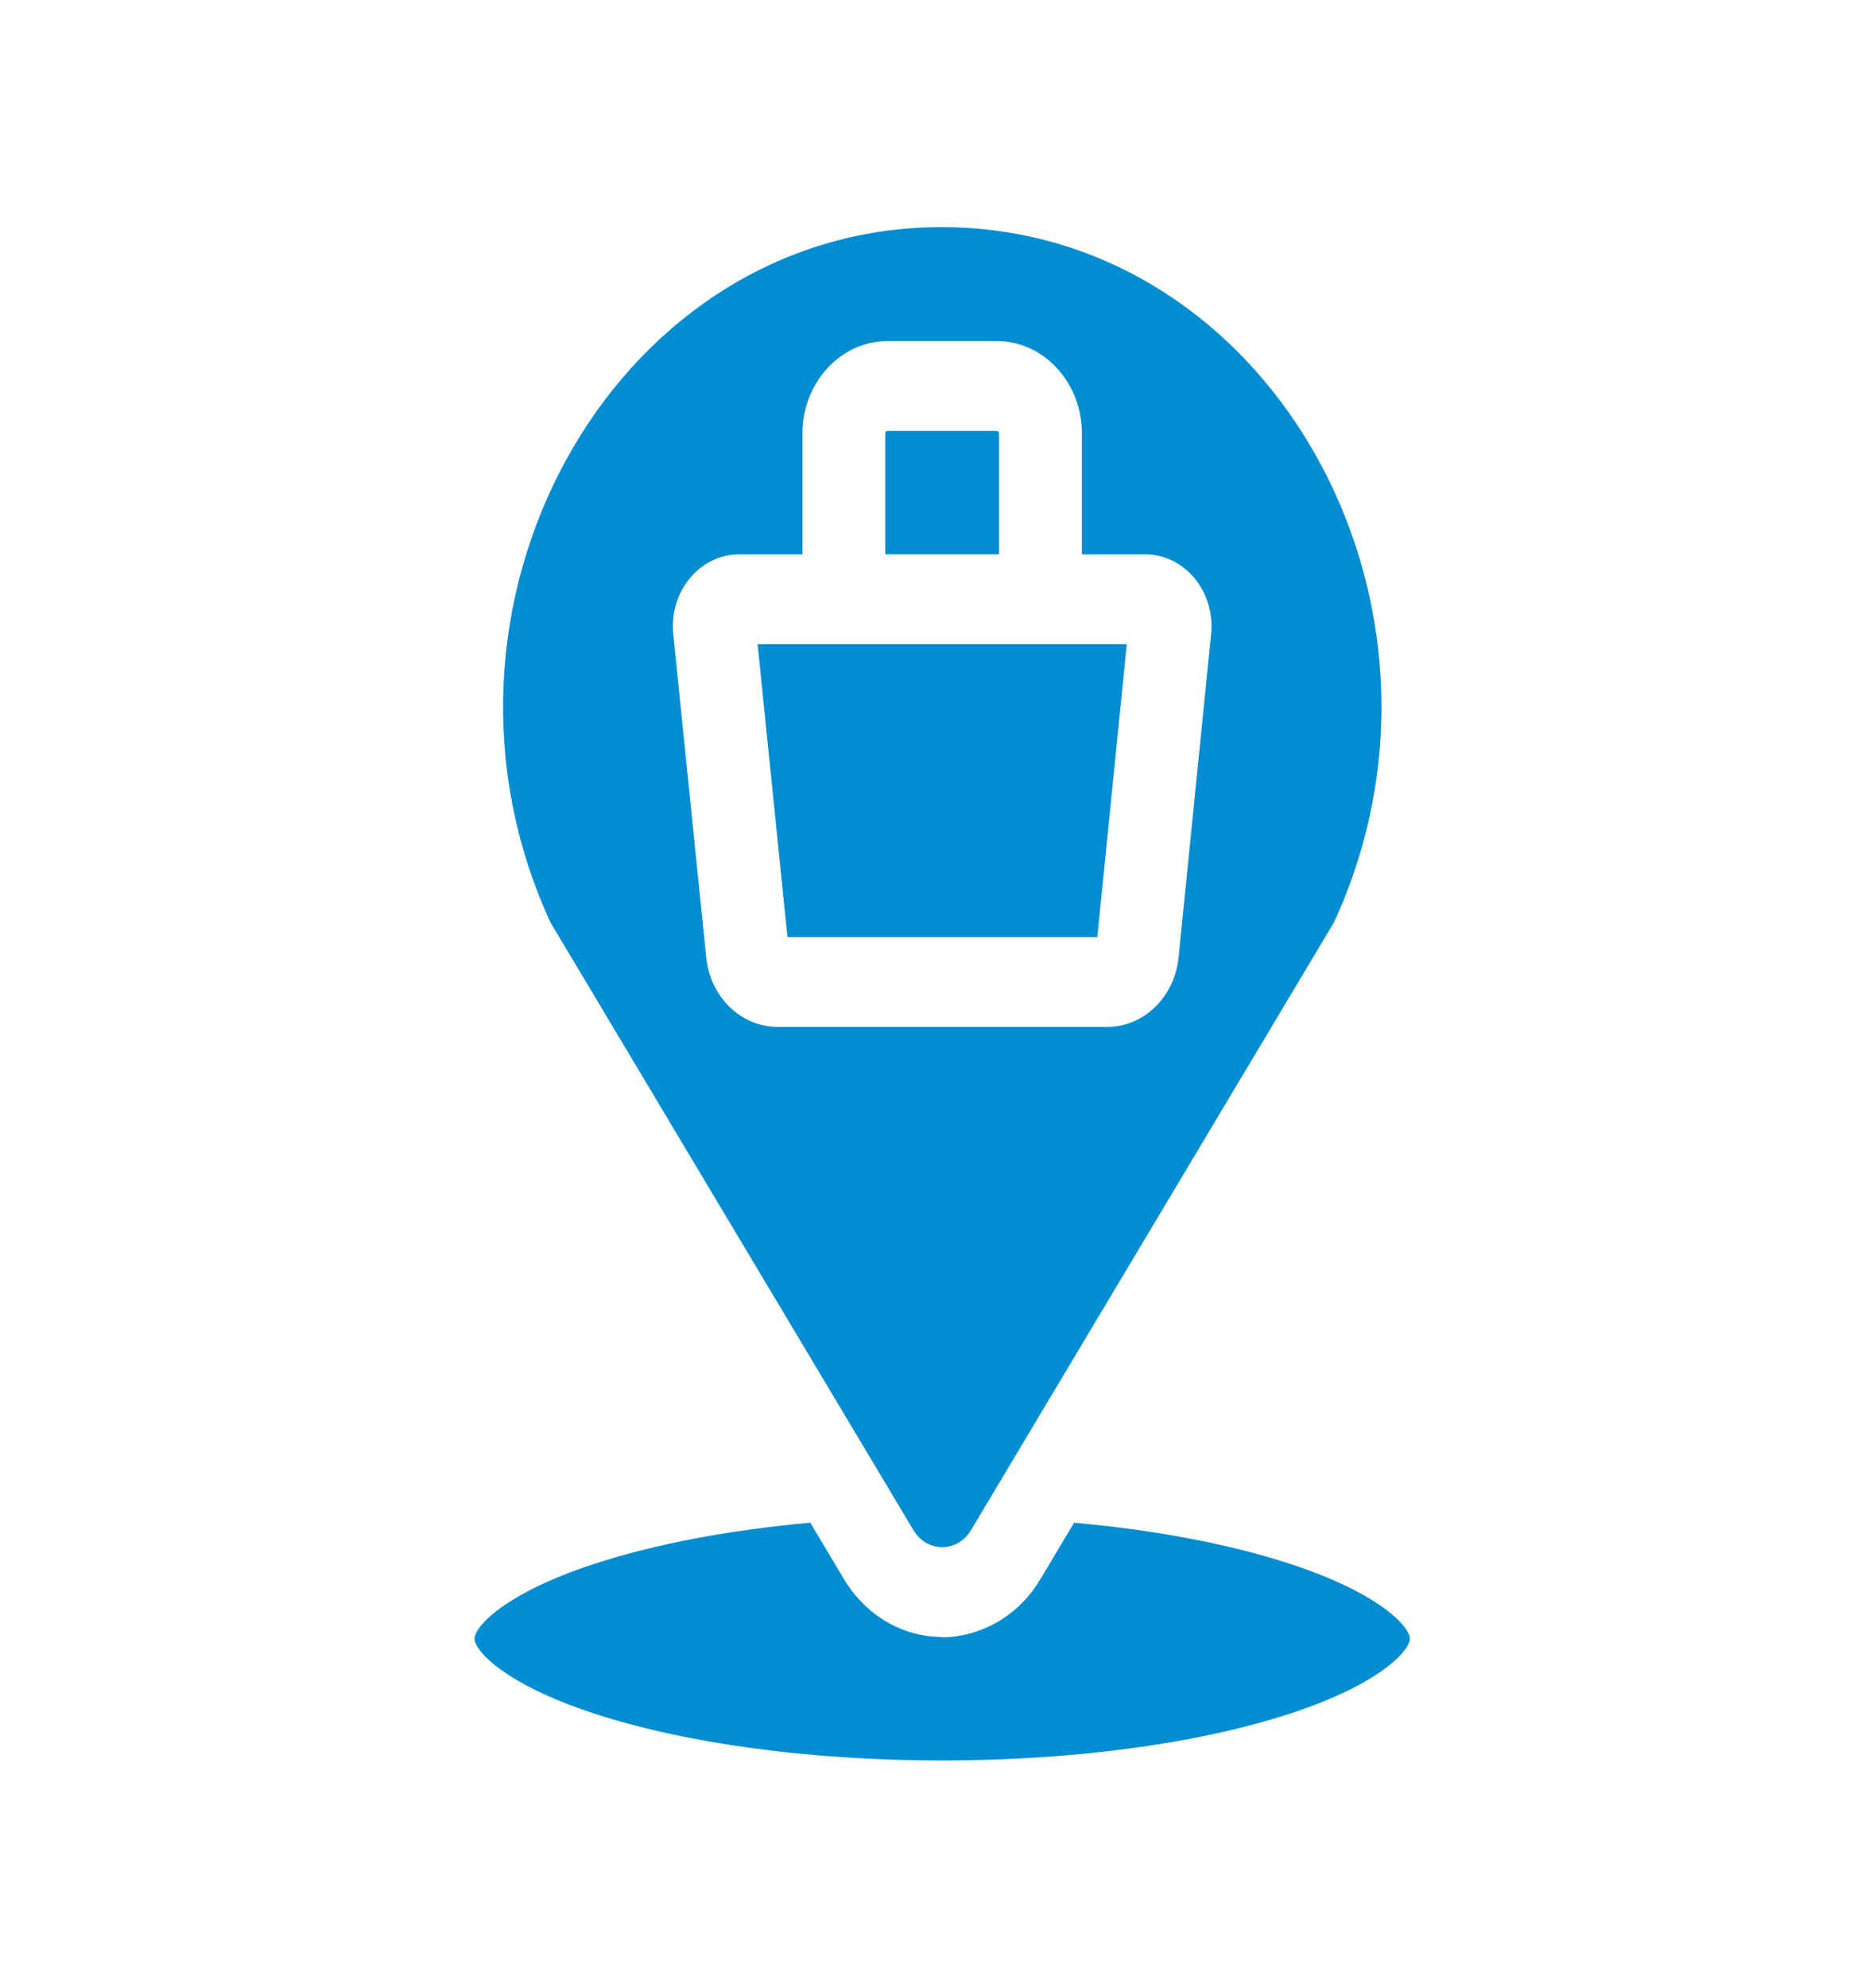
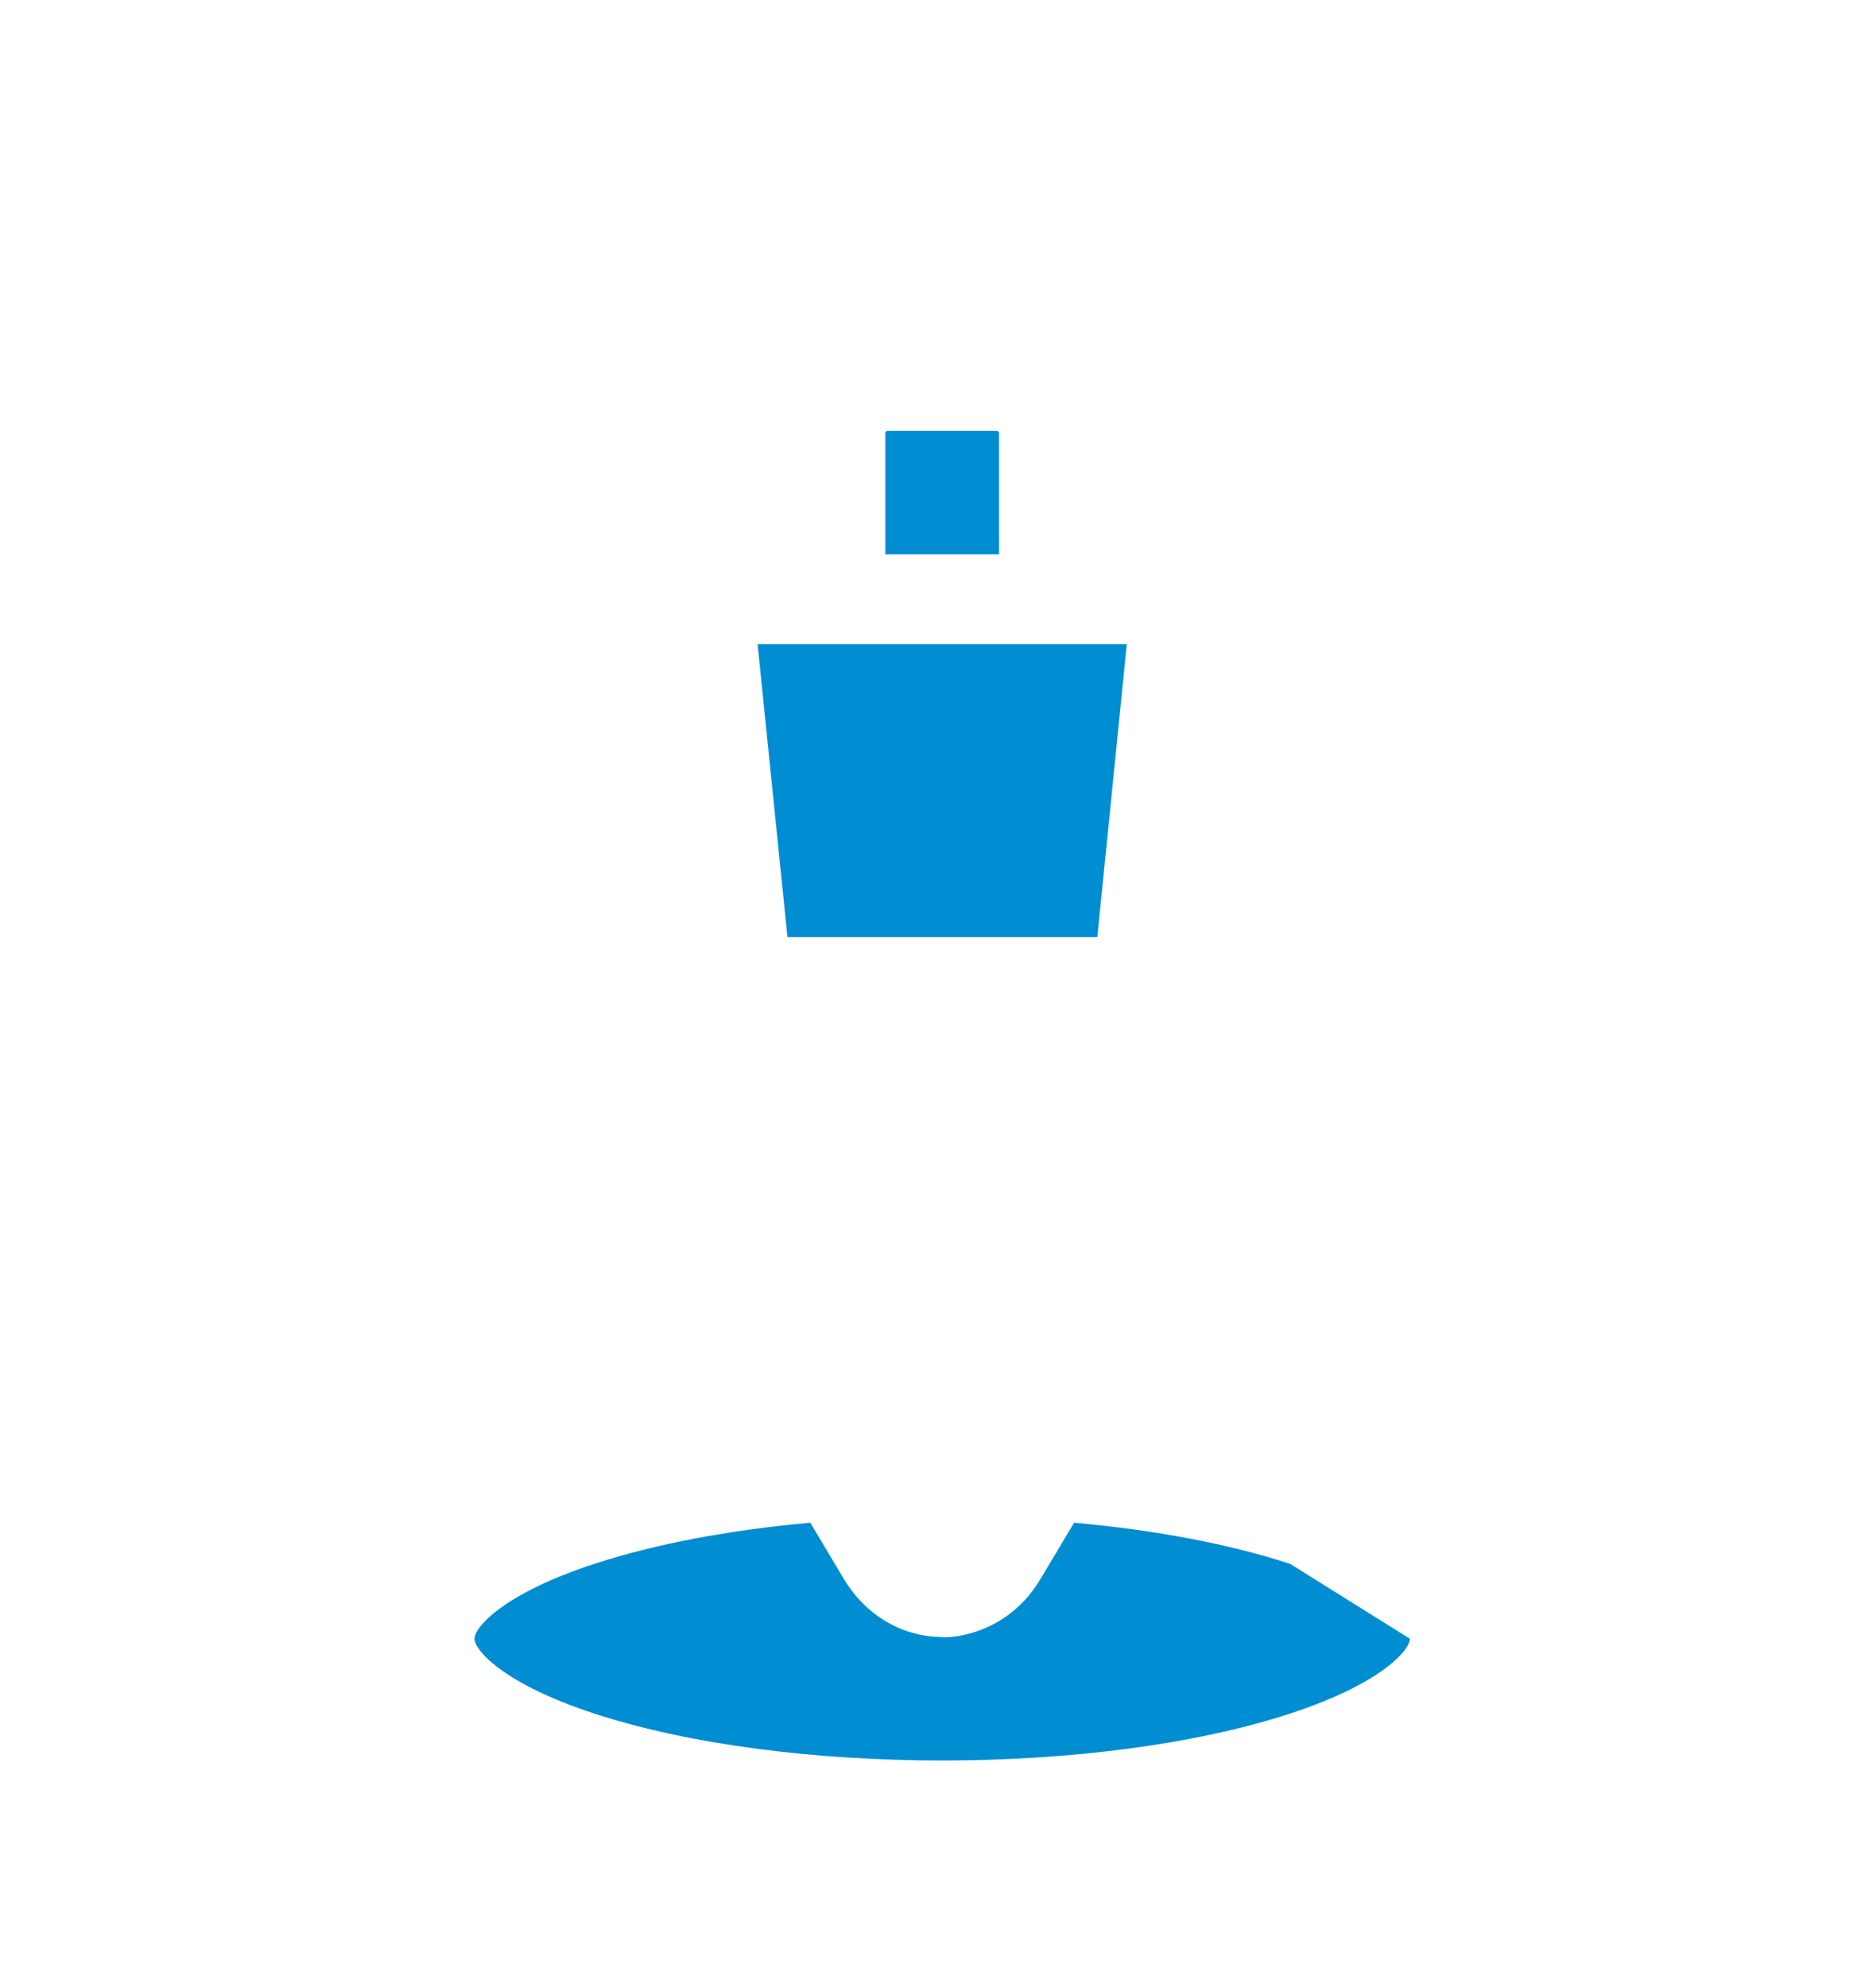
<svg xmlns="http://www.w3.org/2000/svg" width="66" height="70" viewBox="0 0 66 70" fill="none">
-   <path d="M45.463 55.077C43.324 54.377 40.71 53.884 37.848 53.627L36.665 55.608C35.262 57.955 32.76 57.65 33.2 57.65C31.796 57.65 30.501 56.886 29.736 55.608L28.552 53.627C25.69 53.884 23.077 54.377 20.938 55.077C17.752 56.119 16.721 57.302 16.721 57.712C16.721 58.121 17.752 59.305 20.938 60.347C27.673 62.551 38.727 62.551 45.463 60.347C48.648 59.305 49.679 58.121 49.679 57.712C49.68 57.302 48.648 56.119 45.463 55.077Z" fill="#008DD2" />
-   <path d="M32.186 53.887C32.663 54.685 33.738 54.686 34.216 53.887C35.895 51.078 45.519 34.971 47.008 32.48C52.224 21.166 44.595 7.719 32.813 8.004C21.487 8.282 14.299 21.426 19.394 32.48C21.233 35.556 30.301 50.732 32.186 53.887ZM26.046 19.523H28.277V15.266C28.277 13.471 29.624 12.011 31.279 12.011H35.123C36.778 12.011 38.124 13.471 38.124 15.266V19.523H40.355C41.728 19.523 42.813 20.808 42.68 22.299C42.68 22.307 42.679 22.313 42.678 22.319L41.53 33.717C41.39 35.112 40.309 36.165 39.014 36.165H27.402C26.109 36.165 25.027 35.114 24.886 33.721L23.723 22.323C23.722 22.316 23.722 22.31 23.721 22.303C23.586 20.809 24.673 19.523 26.046 19.523Z" fill="#008DD2" />
+   <path d="M45.463 55.077C43.324 54.377 40.71 53.884 37.848 53.627L36.665 55.608C35.262 57.955 32.76 57.65 33.2 57.65C31.796 57.65 30.501 56.886 29.736 55.608L28.552 53.627C25.69 53.884 23.077 54.377 20.938 55.077C17.752 56.119 16.721 57.302 16.721 57.712C16.721 58.121 17.752 59.305 20.938 60.347C27.673 62.551 38.727 62.551 45.463 60.347C48.648 59.305 49.679 58.121 49.679 57.712Z" fill="#008DD2" />
  <path d="M38.667 33.001L39.705 22.687H26.696L27.748 33.001H38.667Z" fill="#008DD2" />
  <path d="M35.205 15.266C35.205 15.216 35.168 15.175 35.122 15.175H31.278C31.232 15.175 31.195 15.216 31.195 15.266V19.522H35.205V15.266Z" fill="#008DD2" />
</svg>